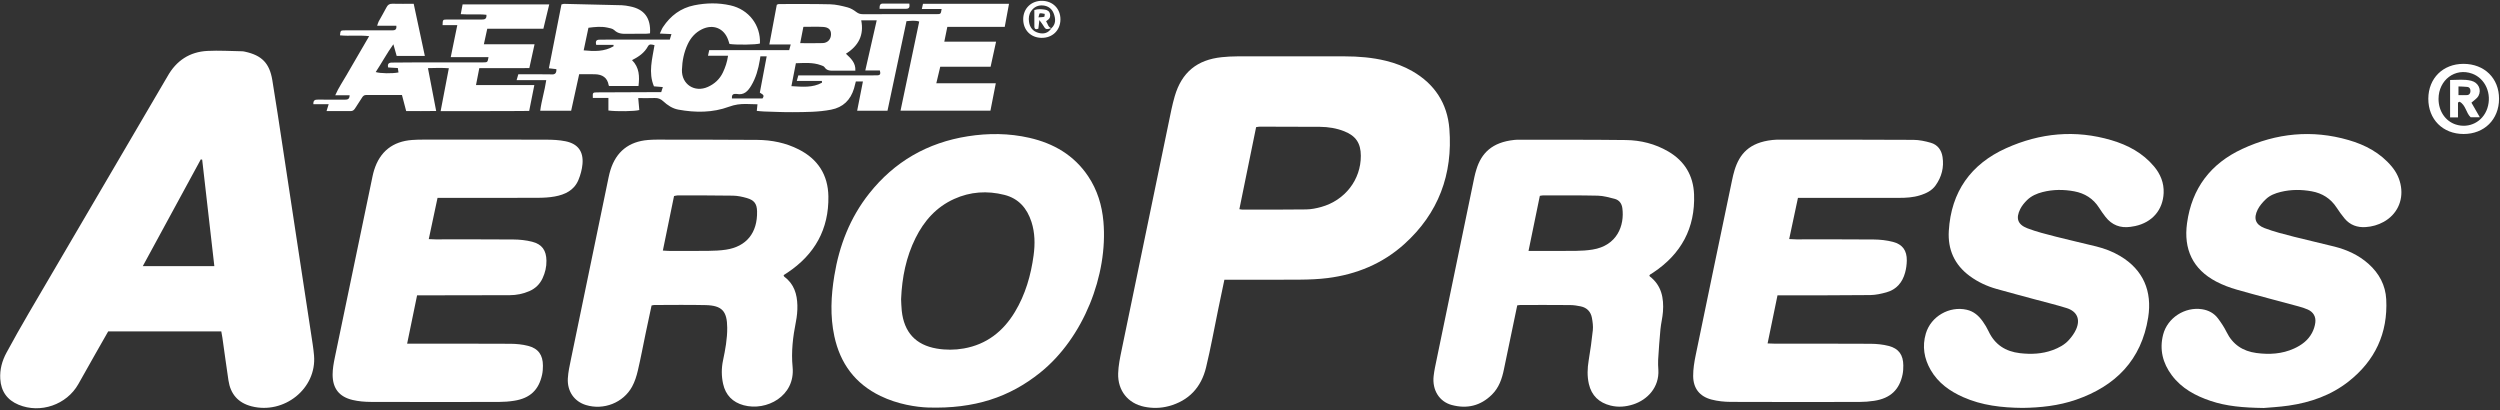
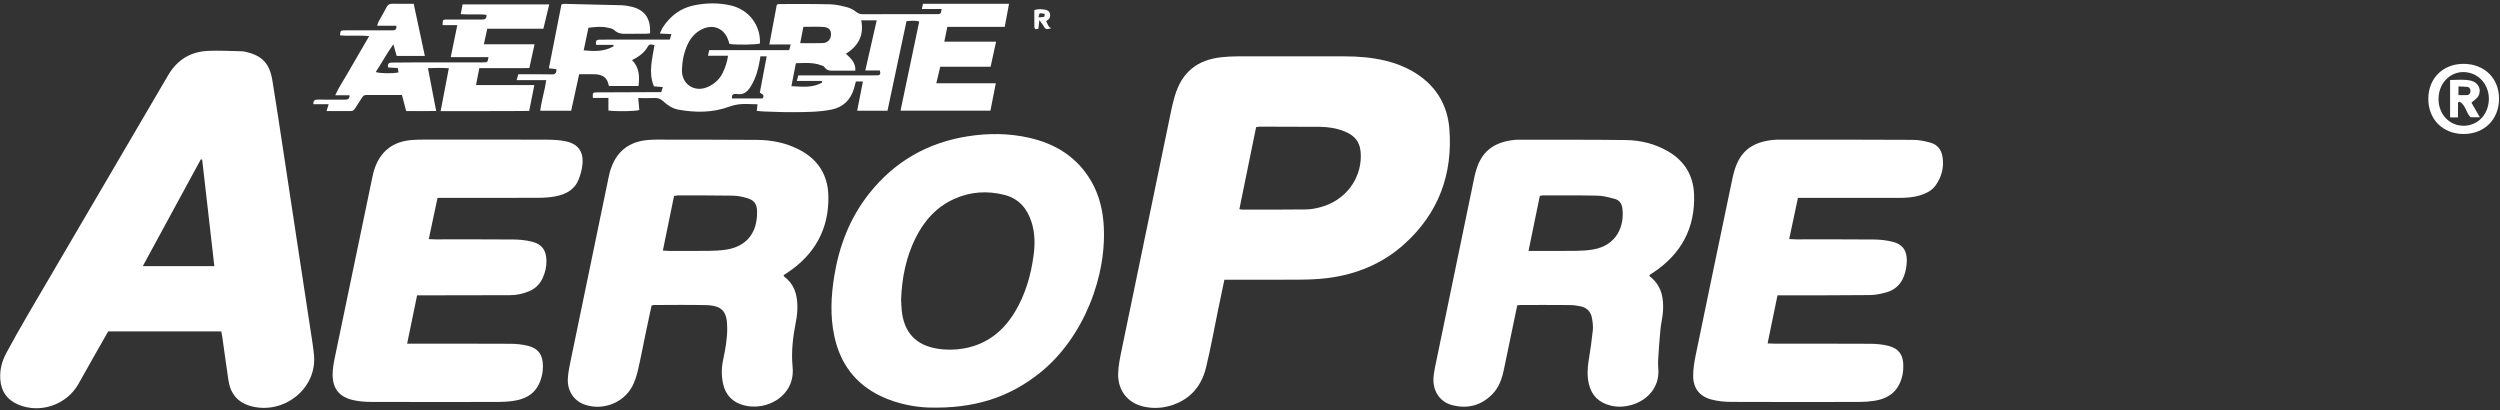
<svg xmlns="http://www.w3.org/2000/svg" width="945px" height="155px" viewBox="0 0 945 155" version="1.1">
  <rect x="0" y="0" width="945" height="155" fill="#333333" stroke="none" />
  <title>Aerobie Aeropress-logo@2x</title>
  <desc>Created with Sketch.</desc>
  <defs />
  <g id="Page-1" stroke="none" stroke-width="1" fill="none" fill-rule="evenodd">
    <g id="Aerobie-Aeropress-logo" fill="#FFFFFF">
      <path d="M468.481,79.072 C469.046,79.154 469.334,79.233 469.623,79.233 C477.654,79.228 485.685,79.274 493.714,79.162 C495.623,79.135 497.57,78.749 499.418,78.234 C508.432,75.717 514.422,67.912 514.396,58.881 C514.383,54.151 512.511,51.352 508.128,49.623 C505.192,48.463 502.108,47.966 498.966,47.942 C491.382,47.883 483.798,47.884 476.214,47.874 C475.784,47.873 475.353,47.986 474.812,48.061 C472.709,58.361 470.618,68.608 468.481,79.072 L468.481,79.072 Z M462.818,105.734 C462.012,109.591 461.247,113.221 460.495,116.853 C458.974,124.204 457.659,131.605 455.889,138.895 C454.07,146.4 449.399,151.477 441.777,153.518 C438.716,154.338 435.599,154.387 432.493,153.74 C426.394,152.469 422.488,147.68 422.661,141.195 C422.74,138.177 423.389,135.152 424.002,132.175 C429.892,103.565 435.825,74.963 441.764,46.364 C442.459,43.018 443.096,39.646 444.051,36.371 C446.685,27.351 452.495,22.585 461.83,21.616 C463.748,21.417 465.685,21.309 467.615,21.305 C481.152,21.28 494.69,21.277 508.226,21.299 C513.519,21.308 518.771,21.728 523.933,22.997 C527.422,23.855 530.745,25.113 533.861,26.9 C542.297,31.739 547.107,39.095 547.861,48.687 C549.213,65.889 543.74,80.657 530.797,92.296 C522.593,99.672 512.768,103.718 501.875,105.105 C498.42,105.545 494.909,105.672 491.42,105.705 C482.793,105.788 474.164,105.733 465.536,105.734 L462.818,105.734 Z" id="Fill-1" />
      <path d="M76.425,60.357 C76.252,60.319 76.079,60.28 75.906,60.242 C68.641,73.61 61.376,86.979 53.98,100.589 L81.019,100.589 C79.475,87.072 77.95,73.714 76.425,60.357 M83.649,125.281 L40.888,125.281 C39.263,128.133 37.604,131.029 35.961,133.932 C33.836,137.685 31.729,141.449 29.604,145.204 C25.2,152.986 15.296,156.427 7.013,152.986 C2.696,151.192 0.377,147.908 0.101,143.198 C-0.105,139.669 0.786,136.384 2.439,133.337 C5.169,128.307 7.974,123.314 10.864,118.374 C27.989,89.104 45.148,59.853 62.295,30.596 C62.633,30.018 62.987,29.449 63.313,28.865 C66.617,22.946 71.651,19.592 78.406,19.247 C82.773,19.023 87.165,19.31 91.546,19.381 C91.914,19.387 92.284,19.469 92.647,19.548 C98.945,20.924 101.872,23.865 102.936,30.283 C104.322,38.644 105.56,47.029 106.839,55.407 C108.555,66.651 110.245,77.899 111.954,89.144 C113.832,101.492 115.728,113.838 117.598,126.188 C118.01,128.906 118.469,131.623 118.704,134.358 C119.783,146.957 107.303,156.713 95.104,153.588 C89.974,152.275 87.124,148.933 86.353,143.779 C85.55,138.411 84.83,133.031 84.066,127.657 C83.962,126.924 83.811,126.198 83.649,125.281" id="Fill-3" />
      <path d="M577.781,94.844 L580.629,94.844 C585.679,94.844 590.732,94.889 595.783,94.822 C597.855,94.794 599.949,94.666 601.992,94.336 C611.291,92.833 614.121,85.232 613.25,78.676 C613.011,76.886 612.033,75.591 610.287,75.147 C608.215,74.622 606.095,74.013 603.984,73.963 C597.078,73.8 590.166,73.871 583.258,73.864 C582.902,73.863 582.547,73.96 582.058,74.032 C580.646,80.899 579.248,87.71 577.781,94.844 M573.515,115.433 C571.808,123.62 570.118,131.619 568.48,139.629 C567.754,143.187 566.61,146.524 563.962,149.152 C559.666,153.418 554.51,154.629 548.765,153.088 C544.043,151.822 541.338,147.42 541.909,142.189 C542.142,140.052 542.621,137.938 543.057,135.828 C547.793,112.898 552.539,89.969 557.293,67.043 C557.504,66.026 557.781,65.019 558.086,64.026 C559.976,57.856 564.029,53.771 572.388,52.893 C573.052,52.823 573.725,52.807 574.394,52.808 C587.783,52.833 601.174,52.776 614.56,52.936 C620.199,53.004 625.607,54.359 630.552,57.226 C636.799,60.848 640.088,66.387 640.355,73.481 C640.836,86.201 635.474,96.025 624.9,103.045 C624.529,103.291 624.14,103.51 623.769,103.757 C623.652,103.835 623.57,103.965 623.469,104.073 C623.517,104.21 623.523,104.402 623.619,104.475 C628.068,107.897 628.978,112.665 628.597,117.851 C628.435,120.068 627.859,122.252 627.648,124.468 C627.281,128.307 627.019,132.158 626.779,136.008 C626.701,137.264 626.789,138.537 626.861,139.799 C627.24,146.408 622.728,151.119 617.388,152.856 C614.578,153.77 611.701,154.025 608.806,153.305 C604.455,152.222 601.607,149.557 600.592,145.134 C599.918,142.199 600.023,139.25 600.513,136.275 C601.142,132.468 601.695,128.642 602.09,124.804 C602.246,123.281 602.023,121.681 601.746,120.158 C601.32,117.823 599.863,116.297 597.511,115.805 C596.211,115.532 594.869,115.324 593.543,115.313 C587.295,115.259 581.047,115.28 574.797,115.283 C574.436,115.283 574.076,115.365 573.515,115.433" id="Fill-5" />
      <path d="M250.56,94.716 C251.444,94.772 252.026,94.839 252.611,94.84 C257.663,94.848 262.714,94.888 267.765,94.824 C269.986,94.796 272.228,94.708 274.421,94.376 C282.147,93.206 286.363,88.017 286.173,79.879 C286.106,76.979 285.062,75.657 282.303,74.859 C280.606,74.369 278.815,73.987 277.06,73.957 C270.079,73.838 263.096,73.873 256.113,73.868 C255.69,73.868 255.268,74.018 254.786,74.109 C253.387,80.929 252.004,87.68 250.56,94.716 M246.29,115.476 C245.534,119.033 244.768,122.578 244.028,126.128 C243.056,130.784 242.19,135.465 241.102,140.094 C240.615,142.17 239.951,144.282 238.935,146.145 C235.601,152.265 228.155,155.145 221.483,153.104 C217.094,151.76 214.375,147.947 214.642,143.047 C214.774,140.615 215.325,138.195 215.819,135.798 C220.546,112.867 225.298,89.942 230.053,67.016 C230.249,66.071 230.482,65.13 230.77,64.21 C232.931,57.32 237.738,53.494 244.953,52.916 C246.064,52.827 247.181,52.777 248.296,52.778 C260.94,52.797 273.584,52.781 286.228,52.878 C291.714,52.92 297.019,53.988 301.959,56.499 C309.19,60.175 312.99,66.134 313.13,74.188 C313.349,86.645 307.952,96.217 297.628,103.082 C297.197,103.368 296.757,103.642 296.325,103.93 C296.276,103.963 296.26,104.049 296.204,104.158 C296.305,104.314 296.382,104.545 296.543,104.664 C300.164,107.352 301.308,111.205 301.409,115.435 C301.457,117.501 301.25,119.612 300.848,121.641 C299.724,127.291 299.039,132.983 299.603,138.715 C300.685,149.727 289.731,155.524 281.091,153.18 C276.95,152.057 274.269,149.348 273.334,145.099 C272.688,142.161 272.68,139.198 273.303,136.243 C274.163,132.165 274.923,128.076 274.89,123.881 C274.844,117.608 272.947,115.479 266.707,115.33 C260.24,115.176 253.767,115.287 247.296,115.293 C247.011,115.293 246.726,115.393 246.29,115.476" id="Fill-7" />
      <path d="M340.614,113.094 C340.682,114.35 340.695,115.915 340.861,117.466 C341.734,125.606 346.129,130.397 354.085,131.758 C357.473,132.339 360.911,132.319 364.302,131.722 C372.931,130.208 379.194,125.27 383.627,117.921 C387.603,111.329 389.694,104.034 390.709,96.472 C391.273,92.275 391.223,88.002 389.893,83.877 C388.229,78.719 385.033,75.014 379.641,73.659 C373.17,72.032 366.799,72.436 360.676,75.206 C353.935,78.254 349.315,83.457 346.078,89.972 C342.51,97.15 340.958,104.826 340.614,113.094 M350.788,154.043 C346.436,153.887 339.415,152.867 332.844,149.691 C323.255,145.054 317.593,137.406 315.377,127.084 C313.743,119.471 314.129,111.864 315.37,104.245 C317.234,92.806 321.312,82.294 328.542,73.16 C338.111,61.074 350.607,53.913 365.82,51.517 C373.608,50.291 381.397,50.34 389.101,52.096 C398.275,54.187 405.973,58.644 411.321,66.621 C414.798,71.811 416.558,77.627 417.097,83.781 C418.856,103.858 409.595,127.725 393.147,140.888 C381.584,150.141 368.426,154.581 350.788,154.043" id="Fill-9" />
      <path d="M679.629,74.791 C678.51,80.043 677.443,85.046 676.311,90.364 C677.354,90.411 678.199,90.481 679.045,90.482 C688.789,90.49 698.535,90.43 708.281,90.528 C710.709,90.552 713.197,90.822 715.543,91.43 C719.188,92.375 720.822,94.721 720.77,98.481 C720.748,100.023 720.527,101.605 720.119,103.092 C719.106,106.777 716.852,109.454 713.082,110.497 C711.094,111.046 709.01,111.513 706.963,111.535 C696.178,111.654 685.391,111.619 674.604,111.637 C673.734,111.638 672.863,111.637 671.895,111.637 C670.627,117.792 669.416,123.665 668.149,129.815 C669.231,129.853 670.098,129.91 670.963,129.91 C683.016,129.916 695.067,129.874 707.119,129.951 C709.4,129.965 711.742,130.201 713.945,130.769 C717.744,131.749 719.432,134.186 719.451,138.131 C719.457,139.241 719.408,140.374 719.192,141.458 C718.012,147.318 714.568,150.56 708.463,151.503 C706.633,151.787 704.762,151.928 702.91,151.932 C686.691,151.964 670.475,151.986 654.256,151.913 C651.826,151.902 649.328,151.65 646.983,151.041 C642.457,149.867 640.049,146.809 640.018,142.124 C640,139.48 640.445,136.795 640.983,134.191 C645.525,112.131 650.137,90.084 654.736,68.036 C654.996,66.799 655.281,65.563 655.65,64.356 C657.524,58.231 661.184,53.878 669.949,52.915 C670.908,52.809 671.881,52.783 672.846,52.783 C689.658,52.789 706.471,52.765 723.283,52.866 C725.475,52.88 727.717,53.352 729.832,53.965 C732.402,54.71 733.871,56.664 734.279,59.322 C734.885,63.262 733.957,66.857 731.654,70.083 C730.201,72.118 728.047,73.125 725.734,73.842 C723.147,74.645 720.481,74.795 717.793,74.793 C705.965,74.787 694.137,74.791 682.307,74.791 L679.629,74.791 Z" id="Fill-11" />
      <path d="M165.39,74.791 C164.287,79.976 163.21,85.041 162.074,90.383 C163.059,90.423 163.84,90.483 164.62,90.483 C174.44,90.49 184.259,90.435 194.077,90.525 C196.434,90.546 198.848,90.791 201.125,91.369 C204.912,92.329 206.485,94.636 206.557,98.518 C206.601,100.872 206.074,103.095 205.08,105.209 C204.027,107.451 202.365,109.068 200.069,110.059 C197.708,111.079 195.25,111.572 192.692,111.579 C181.981,111.605 171.27,111.619 160.558,111.637 C159.675,111.638 158.791,111.637 157.659,111.637 C156.411,117.694 155.192,123.615 153.895,129.914 L156.837,129.914 C168.888,129.914 180.939,129.876 192.989,129.949 C195.198,129.962 197.465,130.185 199.598,130.731 C203.499,131.728 205.225,134.188 205.227,138.234 C205.227,139.343 205.158,140.476 204.928,141.558 C203.686,147.403 200.382,150.529 194.353,151.484 C192.451,151.787 190.504,151.927 188.578,151.931 C172.436,151.965 156.294,151.979 140.152,151.919 C137.865,151.911 135.524,151.714 133.305,151.193 C128.214,149.995 125.731,146.836 125.73,141.599 C125.73,139.468 126.116,137.31 126.551,135.21 C131.279,112.354 136.051,89.507 140.817,66.659 C140.983,65.86 141.18,65.063 141.424,64.284 C143.608,57.291 148.453,53.446 155.782,52.909 C157.19,52.806 158.605,52.776 160.018,52.775 C175.491,52.766 190.963,52.745 206.435,52.795 C208.876,52.803 211.365,52.91 213.746,53.393 C218.456,54.348 220.605,57.242 220.178,62.041 C219.996,64.077 219.425,66.151 218.638,68.044 C217.018,71.938 213.58,73.562 209.703,74.269 C207.597,74.653 205.418,74.76 203.27,74.769 C191.592,74.815 179.913,74.791 168.234,74.791 L165.39,74.791 Z" id="Fill-13" />
-       <path d="M764.568,154.186 C756.666,154.106 749.16,153.266 742.084,150.121 C737.019,147.87 732.632,144.763 729.798,139.855 C727.304,135.538 726.545,130.908 727.959,126.097 C729.88,119.567 736.853,115.607 743.398,117.079 C746.138,117.694 748.007,119.401 749.535,121.576 C750.345,122.728 751.088,123.951 751.681,125.224 C754.045,130.283 758.101,132.869 763.527,133.496 C767.711,133.98 771.845,133.815 775.853,132.357 C778.185,131.507 780.381,130.363 782.047,128.507 C783.123,127.309 784.127,125.944 784.773,124.483 C786.461,120.672 785.125,117.676 781.15,116.441 C777.177,115.207 773.125,114.231 769.107,113.142 C764.3,111.837 759.484,110.569 754.693,109.215 C751.017,108.177 747.595,106.592 744.506,104.3 C738.763,100.045 736.228,94.297 736.648,87.262 C737.531,72.482 744.97,62.037 758.31,56.025 C771.134,50.245 784.498,48.959 798.134,52.995 C804.363,54.838 809.97,57.827 814.234,62.918 C816.662,65.819 818.021,69.142 817.857,72.959 C817.584,79.378 813.506,84.068 807.095,85.445 C806.515,85.57 805.925,85.661 805.338,85.745 C801.472,86.292 798.293,85.076 795.886,81.989 C795.019,80.876 794.205,79.714 793.447,78.524 C791.232,75.048 788.025,73.054 784.047,72.319 C780.058,71.583 776.052,71.589 772.095,72.598 C769.904,73.156 767.839,74.05 766.218,75.648 C765.23,76.623 764.289,77.748 763.67,78.978 C761.9,82.496 762.65,84.869 766.347,86.29 C769.867,87.644 773.57,88.544 777.234,89.488 C782.271,90.785 787.355,91.902 792.404,93.158 C795.591,93.951 798.642,95.121 801.476,96.812 C810.177,102.009 813.576,110.108 812.011,119.998 C809.476,136.04 799.722,145.922 784.732,151.103 C778.123,153.387 771.257,154.093 764.568,154.186" id="Fill-15" />
-       <path d="M855.699,154.219 C847.81,154.096 841.605,153.559 835.613,151.542 C829.871,149.611 824.666,146.82 820.951,141.862 C817.511,137.27 816.219,132.119 817.662,126.487 C819.293,120.13 825.894,115.892 832.379,116.891 C834.844,117.272 836.924,118.394 838.406,120.376 C839.603,121.977 840.736,123.665 841.613,125.454 C843.947,130.222 847.777,132.75 852.935,133.435 C857.812,134.081 862.597,133.816 867.144,131.75 C869.978,130.464 872.439,128.654 873.928,125.856 C874.574,124.641 875.041,123.24 875.197,121.876 C875.449,119.677 874.431,117.951 872.383,117.02 C871.24,116.501 870.019,116.132 868.803,115.802 C861.056,113.698 853.279,111.701 845.56,109.501 C842.861,108.731 840.174,107.724 837.695,106.418 C828.887,101.775 825.336,94.216 826.701,84.338 C828.527,71.114 835.66,61.831 847.564,56.303 C860.488,50.301 873.97,48.94 887.779,52.946 C894.092,54.778 899.769,57.782 904.078,62.95 C905.928,65.171 907.121,67.68 907.566,70.553 C908.422,76.07 905.933,81.15 901.031,83.864 C898.908,85.037 896.637,85.677 894.23,85.837 C891.07,86.046 888.338,85.085 886.279,82.623 C885.185,81.314 884.185,79.915 883.252,78.487 C881.002,75.041 877.818,73.037 873.828,72.314 C869.91,71.605 865.984,71.597 862.092,72.552 C860.045,73.055 858.06,73.806 856.533,75.258 C855.318,76.412 854.138,77.749 853.4,79.231 C851.752,82.541 852.537,84.898 856.004,86.227 C859.594,87.602 863.369,88.526 867.103,89.49 C872.213,90.808 877.375,91.921 882.488,93.228 C887.226,94.438 891.601,96.441 895.293,99.734 C899.306,103.314 901.722,107.809 901.996,113.156 C902.65,125.96 897.765,136.367 887.701,144.254 C881.101,149.425 873.406,152.114 865.191,153.312 C861.519,153.847 857.797,154.025 855.699,154.219" id="Fill-17" />
      <path d="M303.678,10.145 C303.281,12.174 302.896,14.143 302.472,16.31 C305.531,16.31 308.258,16.379 310.98,16.287 C312.886,16.222 314.102,14.83 314.122,12.973 C314.139,11.27 313.239,10.301 311.11,10.176 C308.76,10.039 306.396,10.145 303.678,10.145 L303.678,10.145 Z M276.67,37.214 L288.228,37.214 C289.324,35.752 287.807,35.545 287.215,35.007 C288.088,30.384 288.936,25.898 289.805,21.306 L287.427,21.306 C287.339,21.884 287.278,22.318 287.205,22.749 C286.636,26.132 285.748,29.395 283.958,32.381 C282.692,34.494 281.208,36.062 278.464,35.51 C278.322,35.481 278.168,35.518 278.02,35.51 C276.94,35.452 276.566,36.024 276.67,37.214 L276.67,37.214 Z M299.151,32.567 C303.34,32.814 307.183,33.214 310.712,31.254 C310.701,31.033 310.691,30.812 310.681,30.591 L301.179,30.591 C301.433,29.686 301.586,29.142 301.768,28.494 L304.3,28.494 C312.849,28.494 321.398,28.494 329.948,28.492 C330.542,28.492 331.137,28.494 331.731,28.469 C332.785,28.426 332.926,27.812 332.574,26.632 L327.083,26.632 C328.558,20.151 329.954,14.018 331.396,7.682 L325.539,7.682 C326.662,13.278 324.489,17.359 319.757,20.309 C321.7,22.123 323.491,23.78 323.323,26.707 C320.598,26.707 318.007,26.691 315.416,26.713 C313.997,26.726 312.602,26.839 311.661,25.391 C311.415,25.011 310.798,24.832 310.317,24.653 C307.236,23.509 304.073,23.825 300.843,23.902 C300.272,26.826 299.75,29.502 299.151,32.567 L299.151,32.567 Z M323.512,30.787 C323.268,31.73 323.079,32.597 322.821,33.442 C321.493,37.795 318.718,40.573 314.154,41.458 C309.374,42.387 304.532,42.353 299.702,42.399 C296.059,42.433 292.413,42.249 288.77,42.141 C287.908,42.115 287.05,41.998 286.067,41.913 C286.162,41.008 286.23,40.363 286.328,39.42 C284.867,39.382 283.497,39.344 282.127,39.311 C279.892,39.257 277.784,39.523 275.605,40.331 C269.384,42.634 262.934,42.617 256.459,41.447 C254.166,41.034 252.336,39.777 250.678,38.256 C249.74,37.397 248.754,36.997 247.471,37.05 C245.486,37.132 243.494,37.072 241.249,37.072 C241.399,38.717 241.53,40.162 241.66,41.593 C240.052,42.078 233.199,42.195 229.977,41.775 L229.977,37.029 L224.092,37.029 C224,34.953 224,34.928 225.961,34.916 C233.029,34.877 240.096,34.854 247.165,34.827 C248.051,34.824 248.937,34.827 249.939,34.827 C250.142,34.193 250.312,33.666 250.554,32.912 C249.368,32.814 248.36,32.731 247.192,32.635 C245.011,27.46 246.553,22.303 247.406,17.067 C246.429,16.85 245.482,16.467 244.935,17.491 C243.61,19.976 241.426,21.457 238.909,22.73 C241.703,25.541 241.784,28.874 241.351,32.512 L230.297,32.512 C230.268,32.478 230.11,32.378 230.09,32.254 C229.599,29.312 227.671,28.137 224.894,28.067 C222.969,28.019 221.041,28.058 218.926,28.058 C217.919,32.642 216.92,37.194 215.897,41.85 L204.206,41.85 C204.695,38 205.891,34.339 206.482,30.294 L195.277,30.294 C195.54,29.39 195.714,28.794 195.921,28.083 C199.373,28.083 202.713,28.081 206.053,28.085 C206.87,28.086 207.691,28.077 208.506,28.13 C209.846,28.219 210.396,27.59 210.313,26.139 C209.453,26.04 208.604,25.942 207.476,25.812 C209.077,17.684 210.653,9.689 212.23,1.69 C212.624,1.591 212.907,1.453 213.188,1.459 C220.473,1.618 227.758,1.776 235.042,1.978 C236.074,2.006 237.11,2.213 238.13,2.411 C243.534,3.456 246.06,6.804 245.711,12.603 C245.172,12.657 244.605,12.757 244.038,12.762 C241.732,12.781 239.425,12.731 237.119,12.783 C235.323,12.822 233.65,12.798 232.194,11.391 C231.568,10.786 230.45,10.611 229.519,10.416 C227.237,9.94 224.949,10.171 222.429,10.494 C221.847,13.255 221.27,15.996 220.629,19.036 C224.668,19.441 228.445,19.541 231.926,17.49 C231.921,17.31 231.916,17.13 231.911,16.95 L225.366,16.95 C225.034,15.577 225.381,15.006 226.578,15.006 C227.992,15.007 229.405,14.962 230.819,14.961 C237.441,14.956 244.063,14.959 250.685,14.958 L253.182,14.958 C253.384,14.292 253.549,13.745 253.806,12.889 C252.34,12.819 251.052,12.757 249.417,12.68 C249.878,11.723 250.162,10.902 250.629,10.204 C253.473,5.946 257.279,3.047 262.383,2.008 C266.964,1.076 271.554,1.004 276.113,2.03 C283.076,3.597 287.561,9.539 287.262,16.444 C285.761,16.908 278.616,17.024 275.75,16.621 C275.6,16.16 275.446,15.669 275.28,15.182 C273.748,10.674 269.548,8.956 265.256,11.103 C262.834,12.315 261.13,14.231 259.979,16.661 C258.522,19.738 257.878,23.016 257.773,26.384 C257.603,31.868 262.561,35.108 267.582,32.847 C270.113,31.707 272.055,29.92 273.255,27.398 C274.176,25.464 274.857,23.449 275.208,21.058 L267.62,21.058 C267.812,20.196 267.941,19.616 268.089,18.952 L298.312,18.952 C298.495,18.276 298.657,17.677 298.893,16.804 L290.816,16.804 C291.79,11.607 292.713,6.682 293.627,1.804 C293.976,1.672 294.179,1.528 294.382,1.528 C300.854,1.534 307.327,1.458 313.795,1.623 C315.994,1.679 318.211,2.219 320.356,2.78 C321.539,3.089 322.687,3.776 323.67,4.528 C324.444,5.121 325.177,5.36 326.105,5.359 C335.406,5.345 344.706,5.358 354.007,5.345 C355.628,5.343 355.628,5.303 355.931,3.412 L348.453,3.412 C348.64,2.562 348.759,2.024 348.886,1.441 L381.405,1.441 C380.858,4.391 380.34,7.188 379.791,10.149 L358.092,10.149 C357.707,12.03 357.355,13.749 356.944,15.757 L376.513,15.757 C375.793,19.064 375.137,22.068 374.447,25.232 L355.412,25.232 C354.919,27.298 354.462,29.219 353.923,31.478 L376.411,31.478 C375.696,35.137 375.045,38.463 374.386,41.832 L340.4,41.832 C342.771,30.52 345.1,19.415 347.464,8.144 C345.878,7.643 344.377,7.879 342.655,7.998 C340.262,19.275 337.876,30.521 335.469,41.865 L324.004,41.865 C324.74,38.133 325.449,34.536 326.188,30.787 L323.512,30.787 Z" id="Fill-19" />
      <path d="M202.061,16.725 C201.385,19.811 200.769,22.619 200.086,25.739 C193.874,25.778 187.662,25.734 181.175,25.764 C180.771,27.831 180.383,29.815 179.925,32.162 L201.978,32.162 C201.304,35.547 200.699,38.585 200.032,41.933 C188.961,42.058 177.928,41.964 166.561,41.996 C167.608,36.519 168.607,31.302 169.662,25.791 C166.957,25.609 164.487,25.668 161.763,25.753 C162.804,31.176 163.806,36.395 164.873,41.953 C160.96,42.026 157.292,41.99 153.535,41.98 C152.981,39.87 152.476,37.951 151.942,35.92 C147.345,35.92 142.889,35.934 138.433,35.907 C137.643,35.902 137.228,36.291 136.849,36.897 C136.021,38.221 135.135,39.508 134.307,40.831 C133.891,41.496 133.441,42.001 132.563,41.995 C129.604,41.972 126.644,41.986 123.434,41.986 C123.715,41.077 123.919,40.415 124.234,39.398 L118.454,39.398 C118.359,37.806 119.149,37.653 120.144,37.658 C123.565,37.675 126.987,37.642 130.409,37.673 C131.454,37.682 132.151,37.416 132.156,35.999 L126.729,35.999 C128,33.085 129.617,30.809 130.975,28.403 C132.328,26.007 133.738,23.644 135.122,21.266 C136.535,18.836 137.948,16.406 139.543,13.662 C135.681,13.239 132.076,13.716 128.516,13.362 C128.707,11.512 128.707,11.481 130.426,11.477 C136.302,11.462 142.179,11.461 148.055,11.478 C149.134,11.481 150.029,11.376 149.815,9.73 L142.564,9.73 C142.821,8.998 142.924,8.505 143.154,8.082 C144.113,6.318 145.163,4.602 146.071,2.813 C146.569,1.832 147.185,1.385 148.316,1.414 C150.911,1.482 153.508,1.435 156.381,1.435 C157.785,8.007 159.17,14.494 160.59,21.143 L149.942,21.143 C149.57,19.823 149.195,18.494 148.697,16.73 C146.144,20.288 144.27,23.85 142.016,27.239 C143.854,27.784 148.204,27.847 150.631,27.388 C150.551,26.856 150.47,26.317 150.379,25.717 C149.073,25.64 147.9,25.571 146.724,25.502 C146.388,24.122 146.961,23.653 148.206,23.654 C151.032,23.657 153.858,23.597 156.685,23.593 C165.313,23.583 173.943,23.594 182.571,23.581 C184.316,23.579 184.316,23.547 184.656,21.599 L170.381,21.599 C171.224,17.484 172.009,13.649 172.86,9.488 L167.29,9.488 C167.359,7.442 167.359,7.394 168.905,7.384 C173.293,7.357 177.683,7.354 182.071,7.385 C183.181,7.392 184.007,7.218 183.874,5.591 C180.794,5.246 177.624,5.621 174.166,5.353 C174.407,4.071 174.62,2.942 174.862,1.659 L207.614,1.659 C206.876,4.718 206.167,7.66 205.398,10.85 L184.187,10.85 C183.745,12.872 183.353,14.665 182.903,16.725 L202.061,16.725 Z" id="Fill-21" />
      <path d="M921.766,37.36 C921.748,41.928 924.327,45.777 928.262,47.055 C933.329,48.7 938.524,46.042 940.211,40.942 C942.022,35.466 939.469,29.647 934.461,27.833 C928.055,25.512 921.793,30.212 921.766,37.36 M917.903,37.289 C917.94,29.581 923.442,24.135 931.192,24.137 C939.12,24.14 944.657,29.584 944.639,37.36 C944.62,45.153 939.063,50.66 931.225,50.651 C923.381,50.641 917.864,45.108 917.903,37.289" id="Fill-23" />
-       <path d="M397.451,10.653 C399.189,9.057 399.035,7.092 398.331,5.164 C397.678,3.371 396.273,2.27 394.335,2.072 C392.415,1.877 390.863,2.612 389.756,4.217 C388.908,5.447 388.766,6.829 388.968,8.257 C389.263,10.356 390.389,11.804 392.457,12.4 C394.52,12.994 396.245,12.515 397.462,10.643 L397.451,10.653 Z M386.773,7.203 C386.806,3.173 389.823,0.263 393.915,0.315 C397.996,0.365 400.909,3.351 400.847,7.419 C400.786,11.49 397.799,14.367 393.694,14.308 C389.586,14.25 386.74,11.327 386.773,7.203 L386.773,7.203 Z" id="Fill-25" />
-       <path d="M332.469,3.316 C332.461,2.079 332.602,1.346 333.748,1.349 C337.058,1.358 340.369,1.352 343.735,1.352 C343.897,2.524 343.818,3.314 342.538,3.315 C339.222,3.318 335.907,3.316 332.469,3.316" id="Fill-27" />
      <path d="M929.301,32.67 L929.301,35.96 C930.479,35.96 931.506,36.004 932.526,35.946 C933.418,35.895 933.807,35.272 933.832,34.441 C933.86,33.609 933.496,32.956 932.621,32.854 C931.549,32.728 930.461,32.728 929.301,32.67 L929.301,32.67 Z M926.135,44.371 L926.135,30.238 C928.889,30.231 931.543,29.864 934.162,30.536 C936.813,31.216 938.127,33.877 936.854,36.265 C936.346,37.22 935.231,37.852 934.201,38.807 C935.108,40.382 936.166,42.221 937.371,44.316 L933.895,44.316 C932.147,42.673 932.045,39.653 929.715,38.452 C929.516,38.553 929.319,38.654 929.119,38.755 L929.119,44.371 L926.135,44.371 Z" id="Fill-29" />
      <path d="M392.538,6.563 C393.479,6.485 394.13,6.509 394.721,6.331 C394.878,6.284 394.851,5.62 394.908,5.24 C394.284,5.152 393.646,4.958 393.045,5.04 C392.856,5.065 392.767,5.833 392.538,6.563 M397.462,10.643 C395.293,11.236 395.301,11.231 394.156,9.351 C393.871,8.883 393.514,8.459 392.884,7.594 C392.719,8.996 392.614,9.896 392.504,10.838 C391.612,11.217 391.012,11.065 390.991,10.027 C390.951,7.972 390.979,5.916 390.979,3.793 C392.418,3.322 393.717,3.456 395.014,3.653 C395.968,3.797 396.685,4.264 396.902,5.262 C397.108,6.209 396.883,7.017 396.02,7.572 C395.836,7.69 395.676,7.843 395.423,8.046 C396.08,8.942 396.11,10.266 397.439,10.661 C397.451,10.653 397.462,10.643 397.462,10.643" id="Fill-31" />
    </g>
  </g>
</svg>